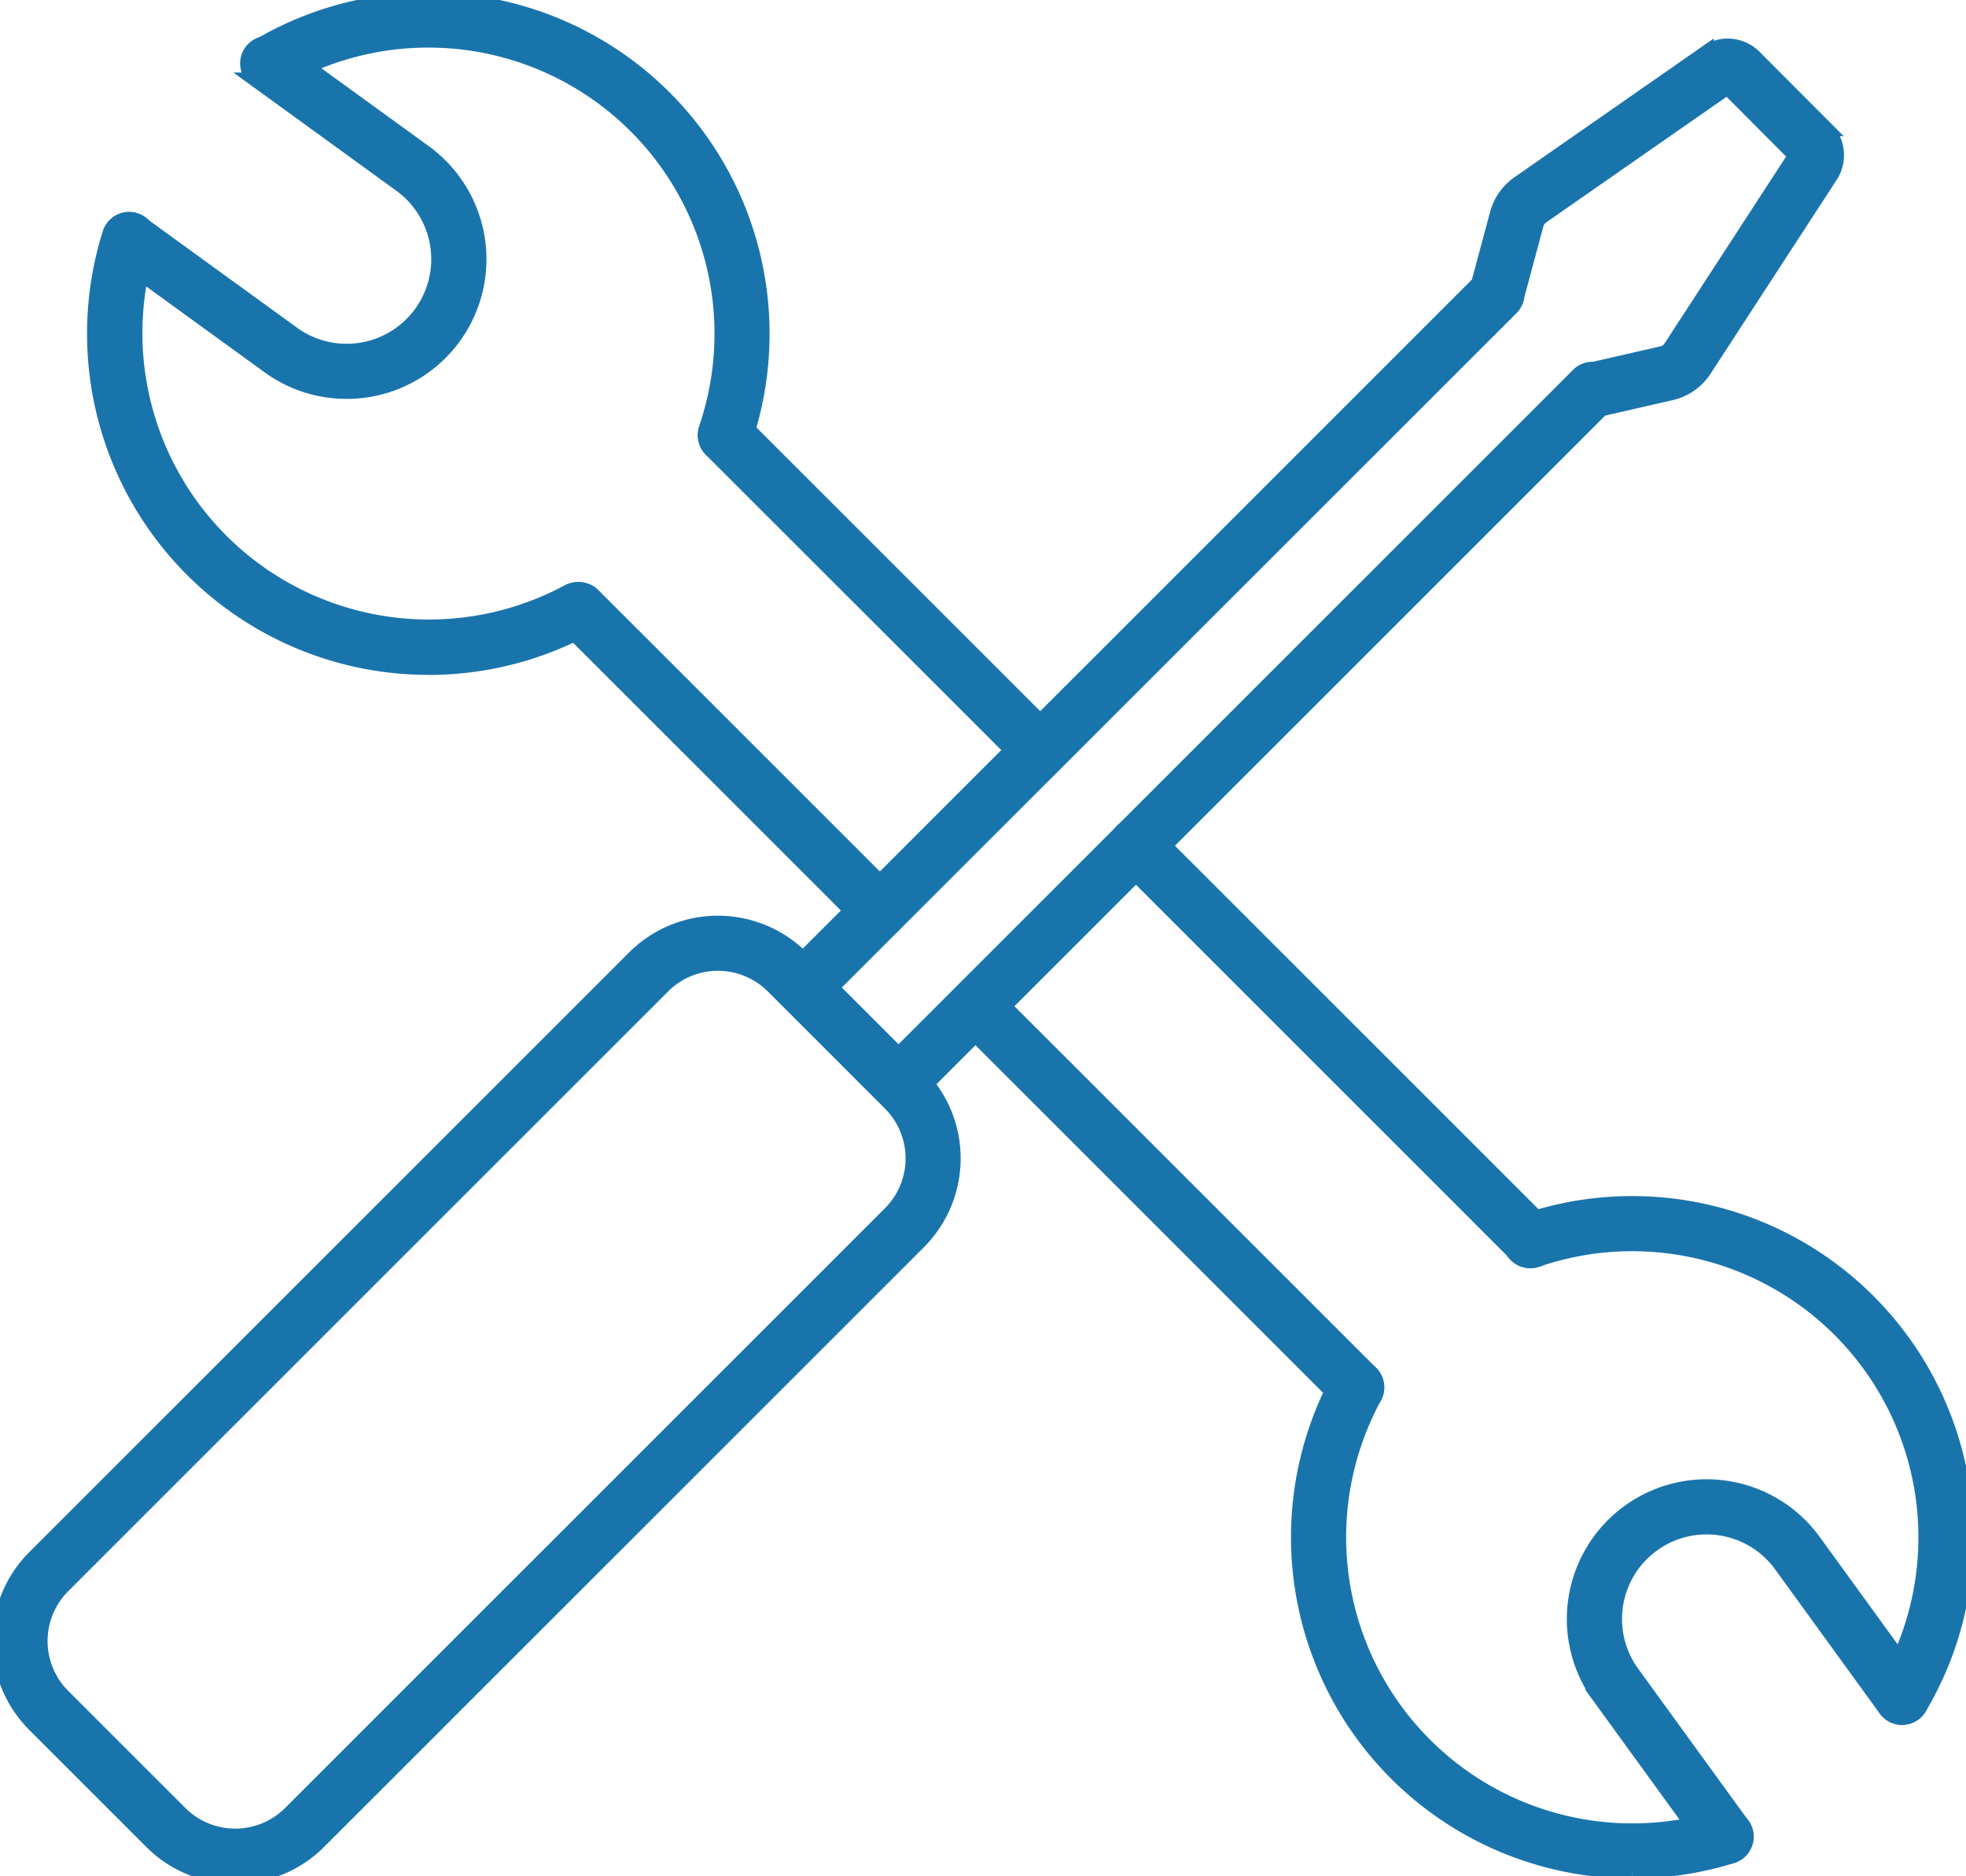
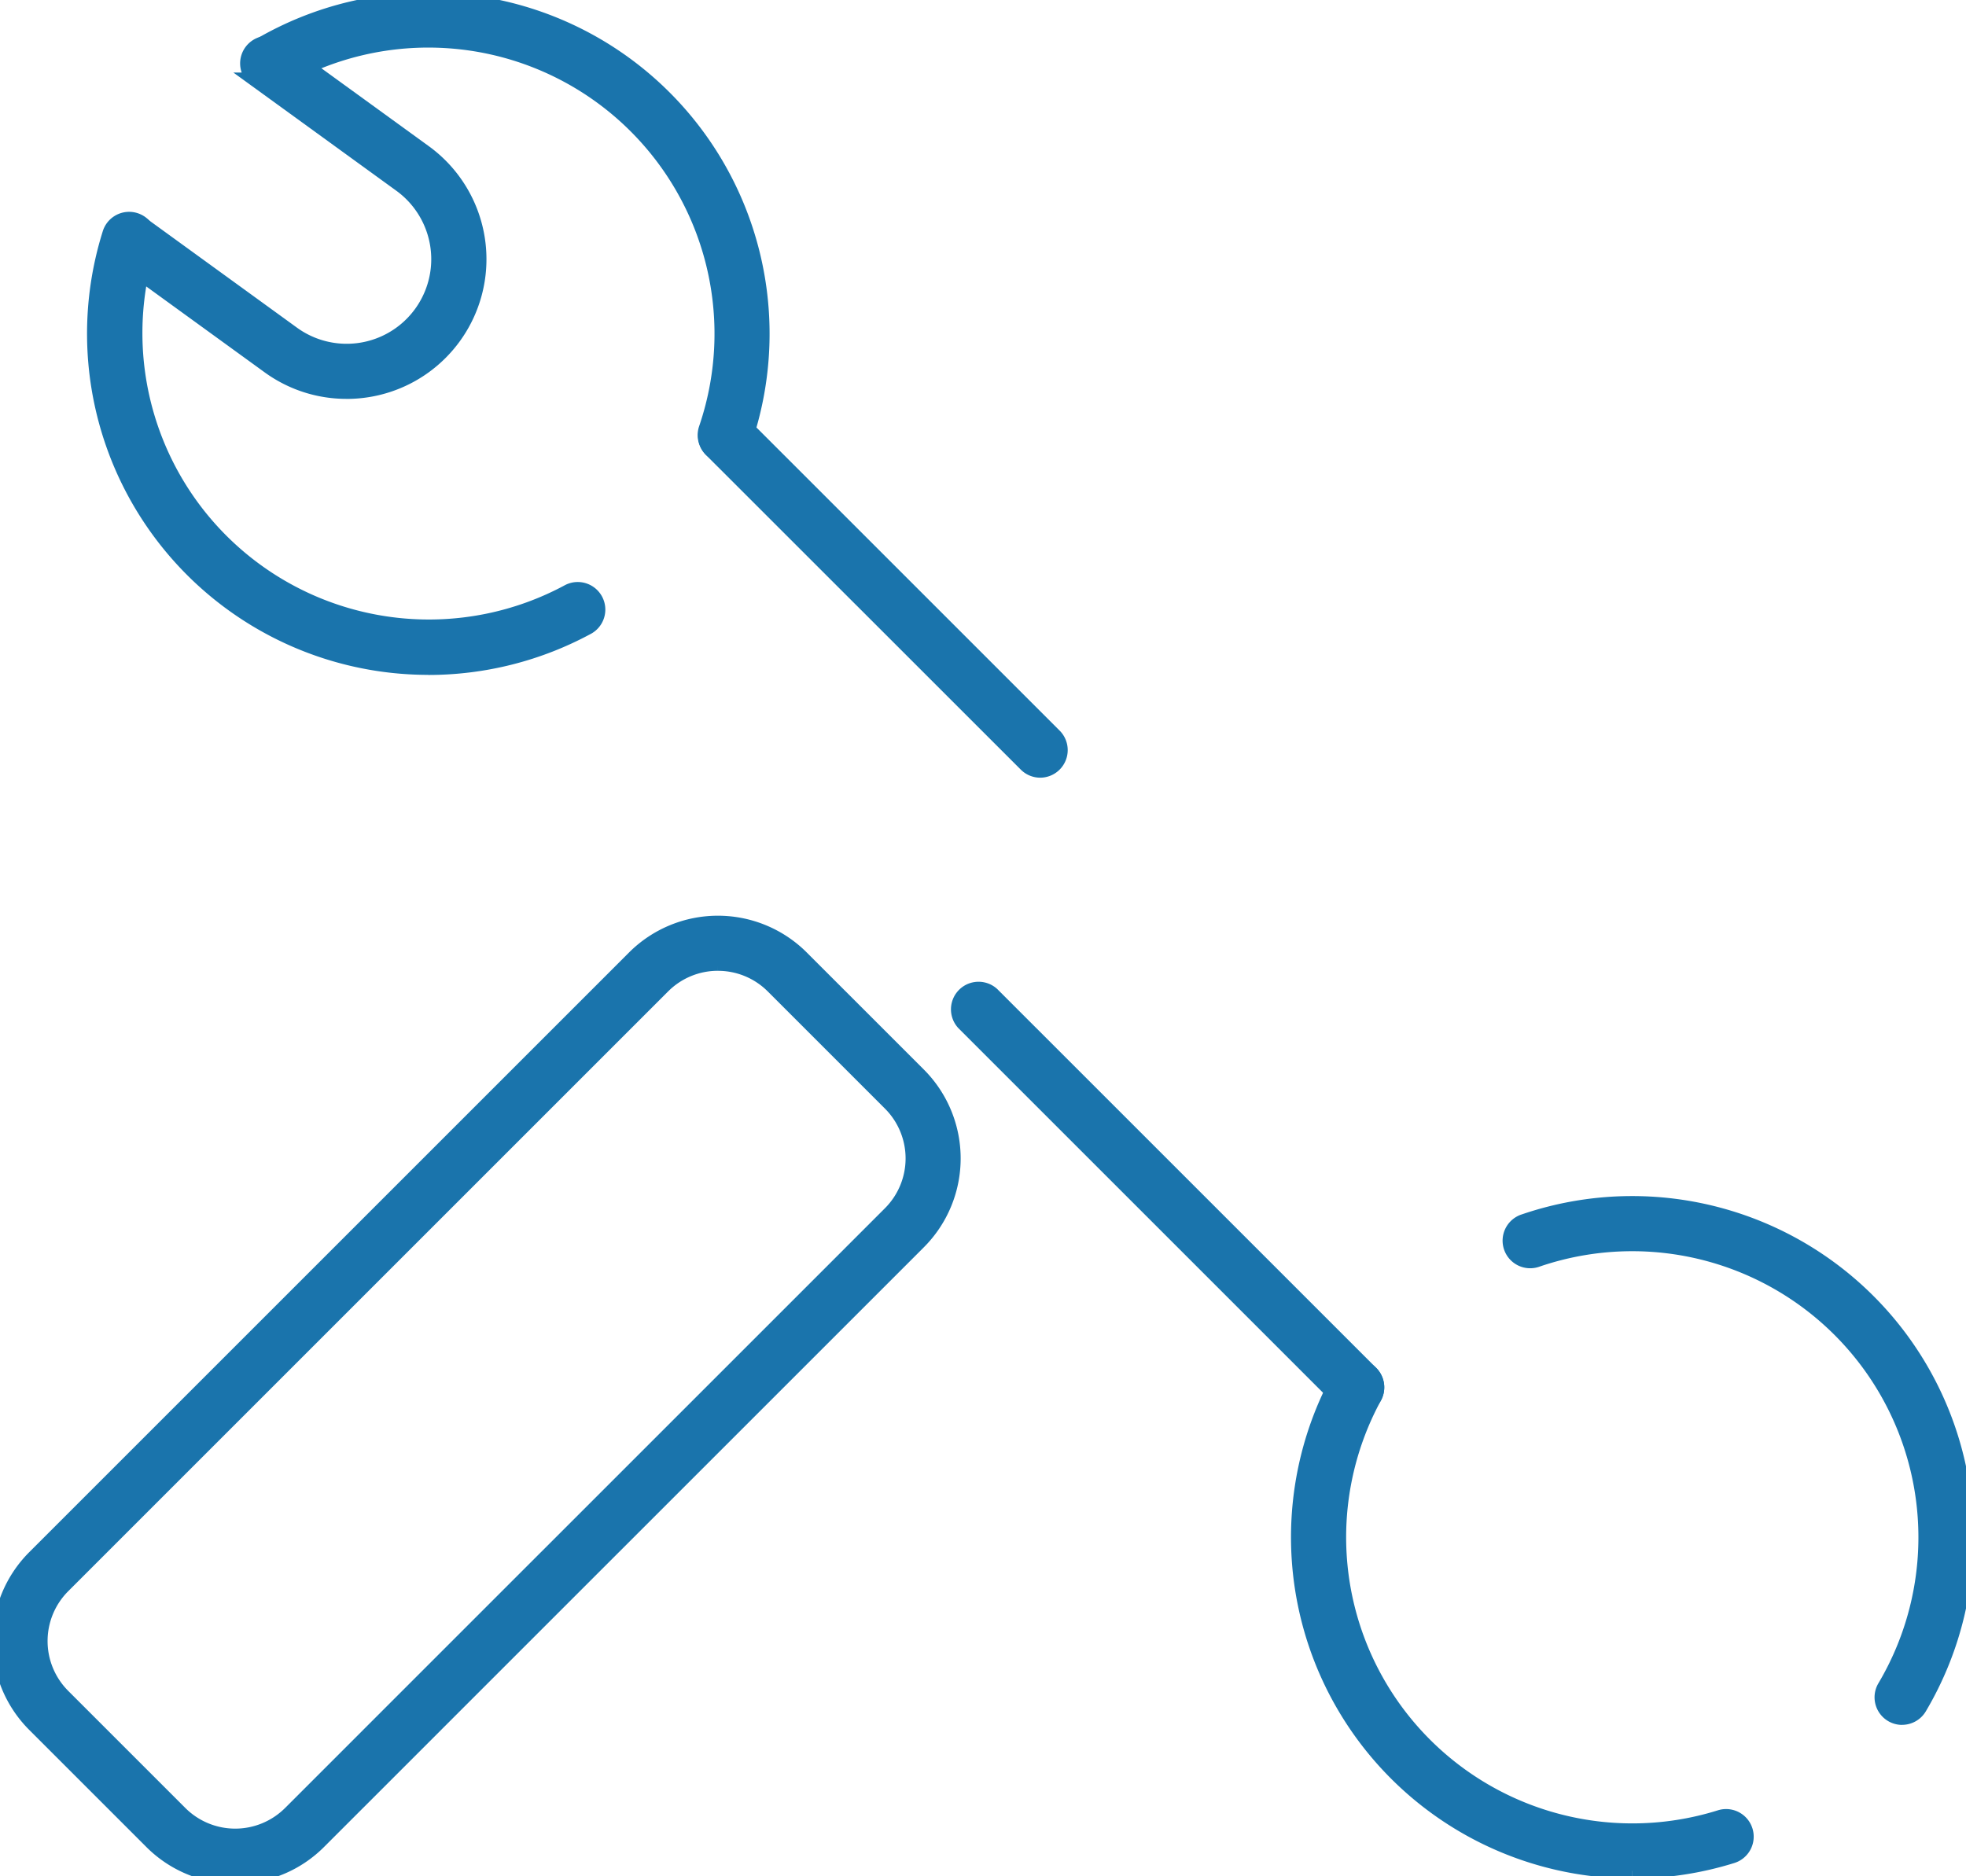
<svg xmlns="http://www.w3.org/2000/svg" width="65.266" height="62.296" viewBox="0 0 65.266 62.296">
  <defs>
    <clipPath id="clip-path">
      <rect id="Rectangle_136" data-name="Rectangle 136" width="65.266" height="62.296" transform="translate(0 0)" fill="#1a74ac" stroke="#1a74ac" stroke-width="0.5" />
    </clipPath>
  </defs>
  <g id="Groupe_83" data-name="Groupe 83" transform="translate(0 0.004)">
    <g id="Groupe_82" data-name="Groupe 82" transform="translate(0 -0.004)" clip-path="url(#clip-path)">
      <path id="Tracé_1224" data-name="Tracé 1224" d="M129.1,289.041a11.08,11.08,0,0,1-10.574-14.391.666.666,0,1,1,1.27.4,9.761,9.761,0,0,0,13.964,11.479.666.666,0,0,1,.637,1.169,11.088,11.088,0,0,1-5.3,1.346" transform="translate(-114.88 -266.883)" fill="#1a74ac" stroke="#1a74ac" stroke-width="0.5" />
      <path id="Tracé_1225" data-name="Tracé 1225" d="M325.479,15.109a.666.666,0,0,1-.63-.88,9.751,9.751,0,0,0-14.2-11.54.666.666,0,0,1-.68-1.144,11.081,11.081,0,0,1,16.137,13.114.666.666,0,0,1-.63.451" transform="translate(-301.403 0.004)" fill="#1a74ac" stroke="#1a74ac" stroke-width="0.5" />
      <path id="Tracé_1226" data-name="Tracé 1226" d="M143.739,66.165a4.365,4.365,0,0,1-2.572-.835l-5.039-3.656a.666.666,0,0,1,.782-1.077l5.039,3.656a3.058,3.058,0,0,0,3.592-4.951l-4.786-3.472a.666.666,0,1,1,.782-1.077l4.786,3.472a4.388,4.388,0,0,1-2.584,7.941" transform="translate(-132.237 -53.171)" fill="#1a74ac" stroke="#1a74ac" stroke-width="0.5" />
      <path id="Tracé_1227" data-name="Tracé 1227" d="M1896.983,1518.37a.666.666,0,0,1-.572-1.005,9.751,9.751,0,0,0-11.54-14.2.666.666,0,1,1-.43-1.26,11.082,11.082,0,0,1,13.114,16.137.665.665,0,0,1-.573.326" transform="translate(-1833.838 -1461.347)" fill="#1a74ac" stroke="#1a74ac" stroke-width="0.5" />
      <path id="Tracé_1228" data-name="Tracé 1228" d="M1630.426,1722.162a11.083,11.083,0,0,1-9.733-16.377.665.665,0,1,1,1.169.637,9.751,9.751,0,0,0,11.479,13.964.666.666,0,0,1,.4,1.271,11.112,11.112,0,0,1-3.312.505" transform="translate(-1576.239 -1660.038)" fill="#1a74ac" stroke="#1a74ac" stroke-width="0.5" />
-       <path id="Tracé_1229" data-name="Tracé 1229" d="M1968.6,1866.855a.665.665,0,0,1-.539-.275l-3.656-5.039a4.389,4.389,0,0,1,7.106-5.156l3.472,4.786a.665.665,0,1,1-1.077.782l-3.472-4.786a3.058,3.058,0,1,0-4.951,3.592l3.656,5.039a.666.666,0,0,1-.538,1.056" transform="translate(-1911.303 -1805.206)" fill="#1a74ac" stroke="#1a74ac" stroke-width="0.5" />
-       <path id="Tracé_1230" data-name="Tracé 1230" d="M706.914,746.156a.664.664,0,0,1-.471-.2l-10.007-10.007a.666.666,0,0,1,.941-.941l10.007,10.007a.666.666,0,0,1-.471,1.136" transform="translate(-677.707 -715.256)" fill="#1a74ac" stroke="#1a74ac" stroke-width="0.5" />
      <path id="Tracé_1231" data-name="Tracé 1231" d="M1207.818,1247.058a.664.664,0,0,1-.471-.195l-12.573-12.573a.666.666,0,0,1,.941-.941l12.573,12.573a.666.666,0,0,1-.471,1.136" transform="translate(-1162.779 -1200.326)" fill="#1a74ac" stroke="#1a74ac" stroke-width="0.5" />
      <path id="Tracé_1232" data-name="Tracé 1232" d="M890.534,529.479a.663.663,0,0,1-.471-.195L879.6,518.825a.666.666,0,0,1,.941-.941l10.459,10.459a.666.666,0,0,1-.471,1.136" transform="translate(-855.999 -503.907)" fill="#1a74ac" stroke="#1a74ac" stroke-width="0.5" />
-       <path id="Tracé_1233" data-name="Tracé 1233" d="M1405.389,1044.332a.663.663,0,0,1-.471-.195l-13.107-13.108a.665.665,0,0,1,.941-.941l13.108,13.108a.666.666,0,0,1-.471,1.136" transform="translate(-1354.571 -1002.477)" fill="#1a74ac" stroke="#1a74ac" stroke-width="0.5" />
-       <path id="Tracé_1234" data-name="Tracé 1234" d="M983.5,92.534a.666.666,0,0,1-.471-1.136l22.946-22.946a.666.666,0,0,1,.471-.195h0l.049,0,2.258-.517a.467.467,0,0,0,.288-.2l4.149-6.38-2.268-2.275-6.165,4.295a.469.469,0,0,0-.185.263l-.638,2.374a.663.663,0,0,1-.191.4L980.791,89.163a.666.666,0,0,1-.941-.941l22.814-22.814.621-2.311a1.8,1.8,0,0,1,.709-1.01l6.224-4.336a1.244,1.244,0,0,1,1.594.142l2.368,2.376a1.251,1.251,0,0,1,.162,1.558l-4.187,6.438a1.792,1.792,0,0,1-1.107.773l-2.309.529L983.967,92.339a.663.663,0,0,1-.471.195" transform="translate(-953.576 -55.996)" fill="#1a74ac" stroke="#1a74ac" stroke-width="0.5" />
      <path id="Tracé_1235" data-name="Tracé 1235" d="M7.808,1183.158a3.907,3.907,0,0,1-2.772-1.146l-3.891-3.891a3.924,3.924,0,0,1,0-5.543l19.916-19.916a3.924,3.924,0,0,1,5.543,0l3.891,3.891a3.924,3.924,0,0,1,0,5.543L10.58,1182.011a3.907,3.907,0,0,1-2.772,1.146m16.026-30.312a2.58,2.58,0,0,0-1.83.757L2.087,1173.519a2.591,2.591,0,0,0,0,3.661l3.891,3.891a2.592,2.592,0,0,0,3.661,0l19.916-19.916a2.589,2.589,0,0,0,0-3.661l-3.891-3.891a2.58,2.58,0,0,0-1.83-.757" transform="translate(0 -1120.861)" fill="#1a74ac" stroke="#1a74ac" stroke-width="0.5" />
    </g>
  </g>
</svg>